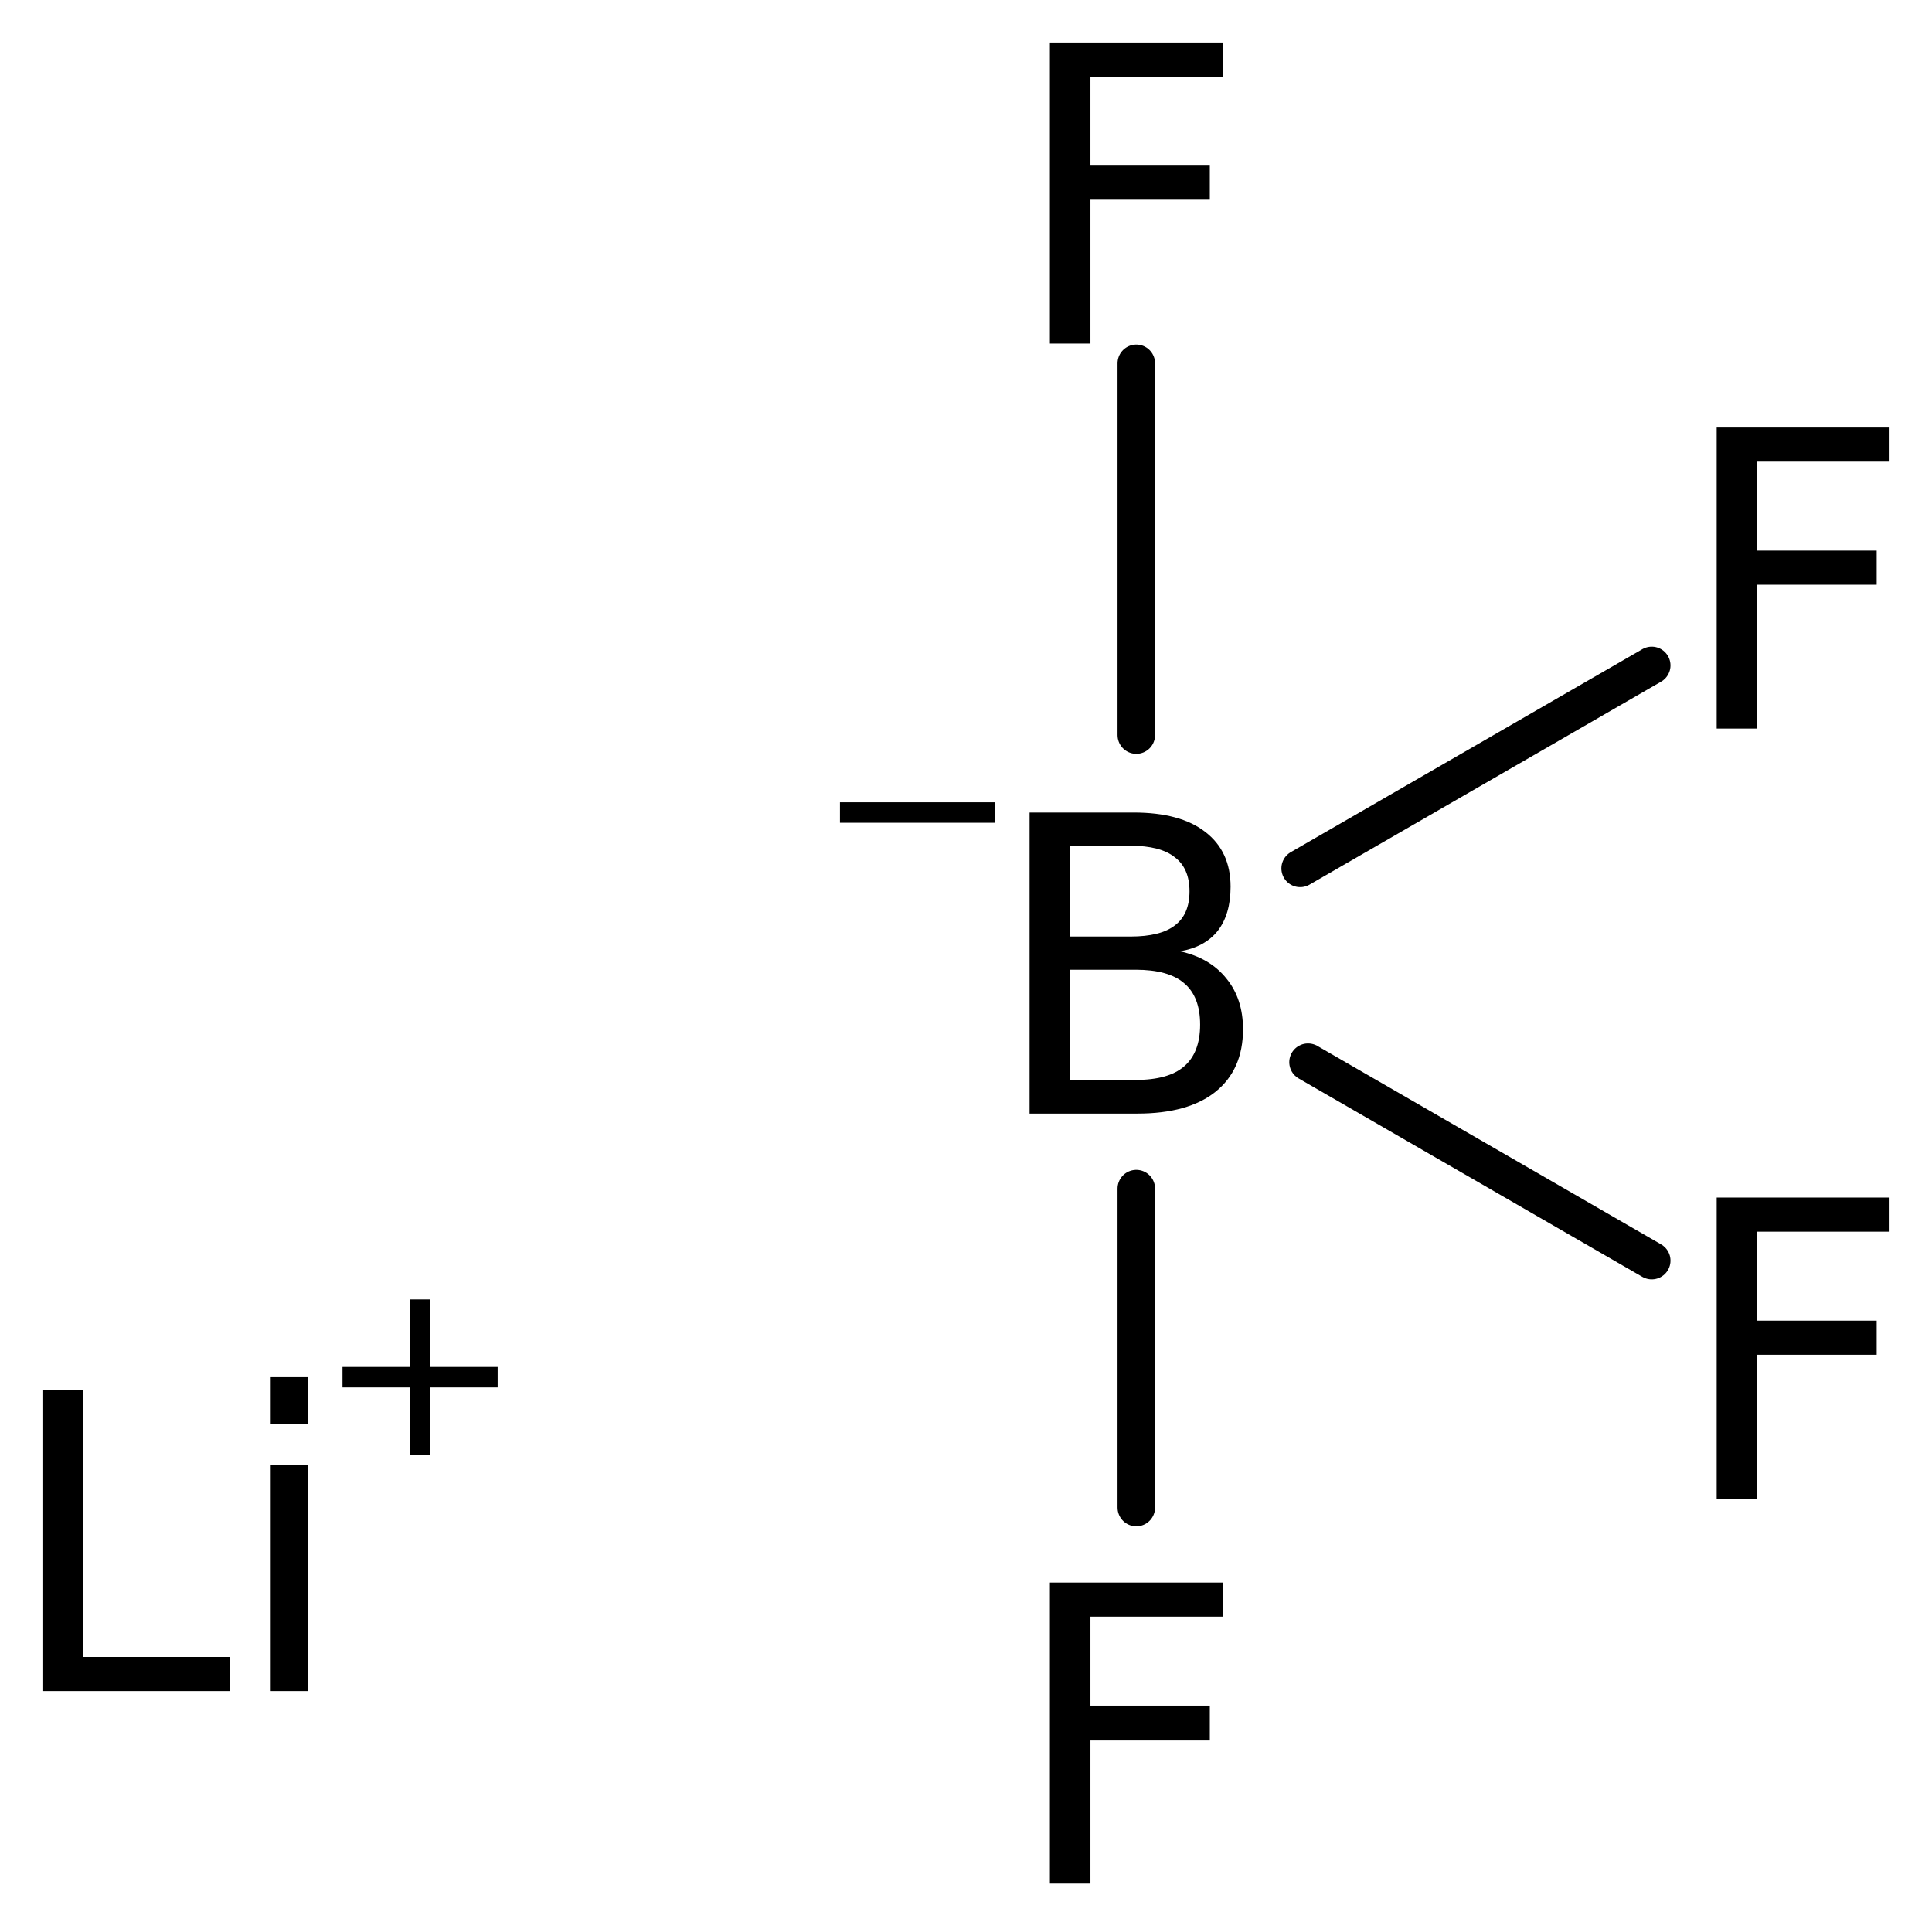
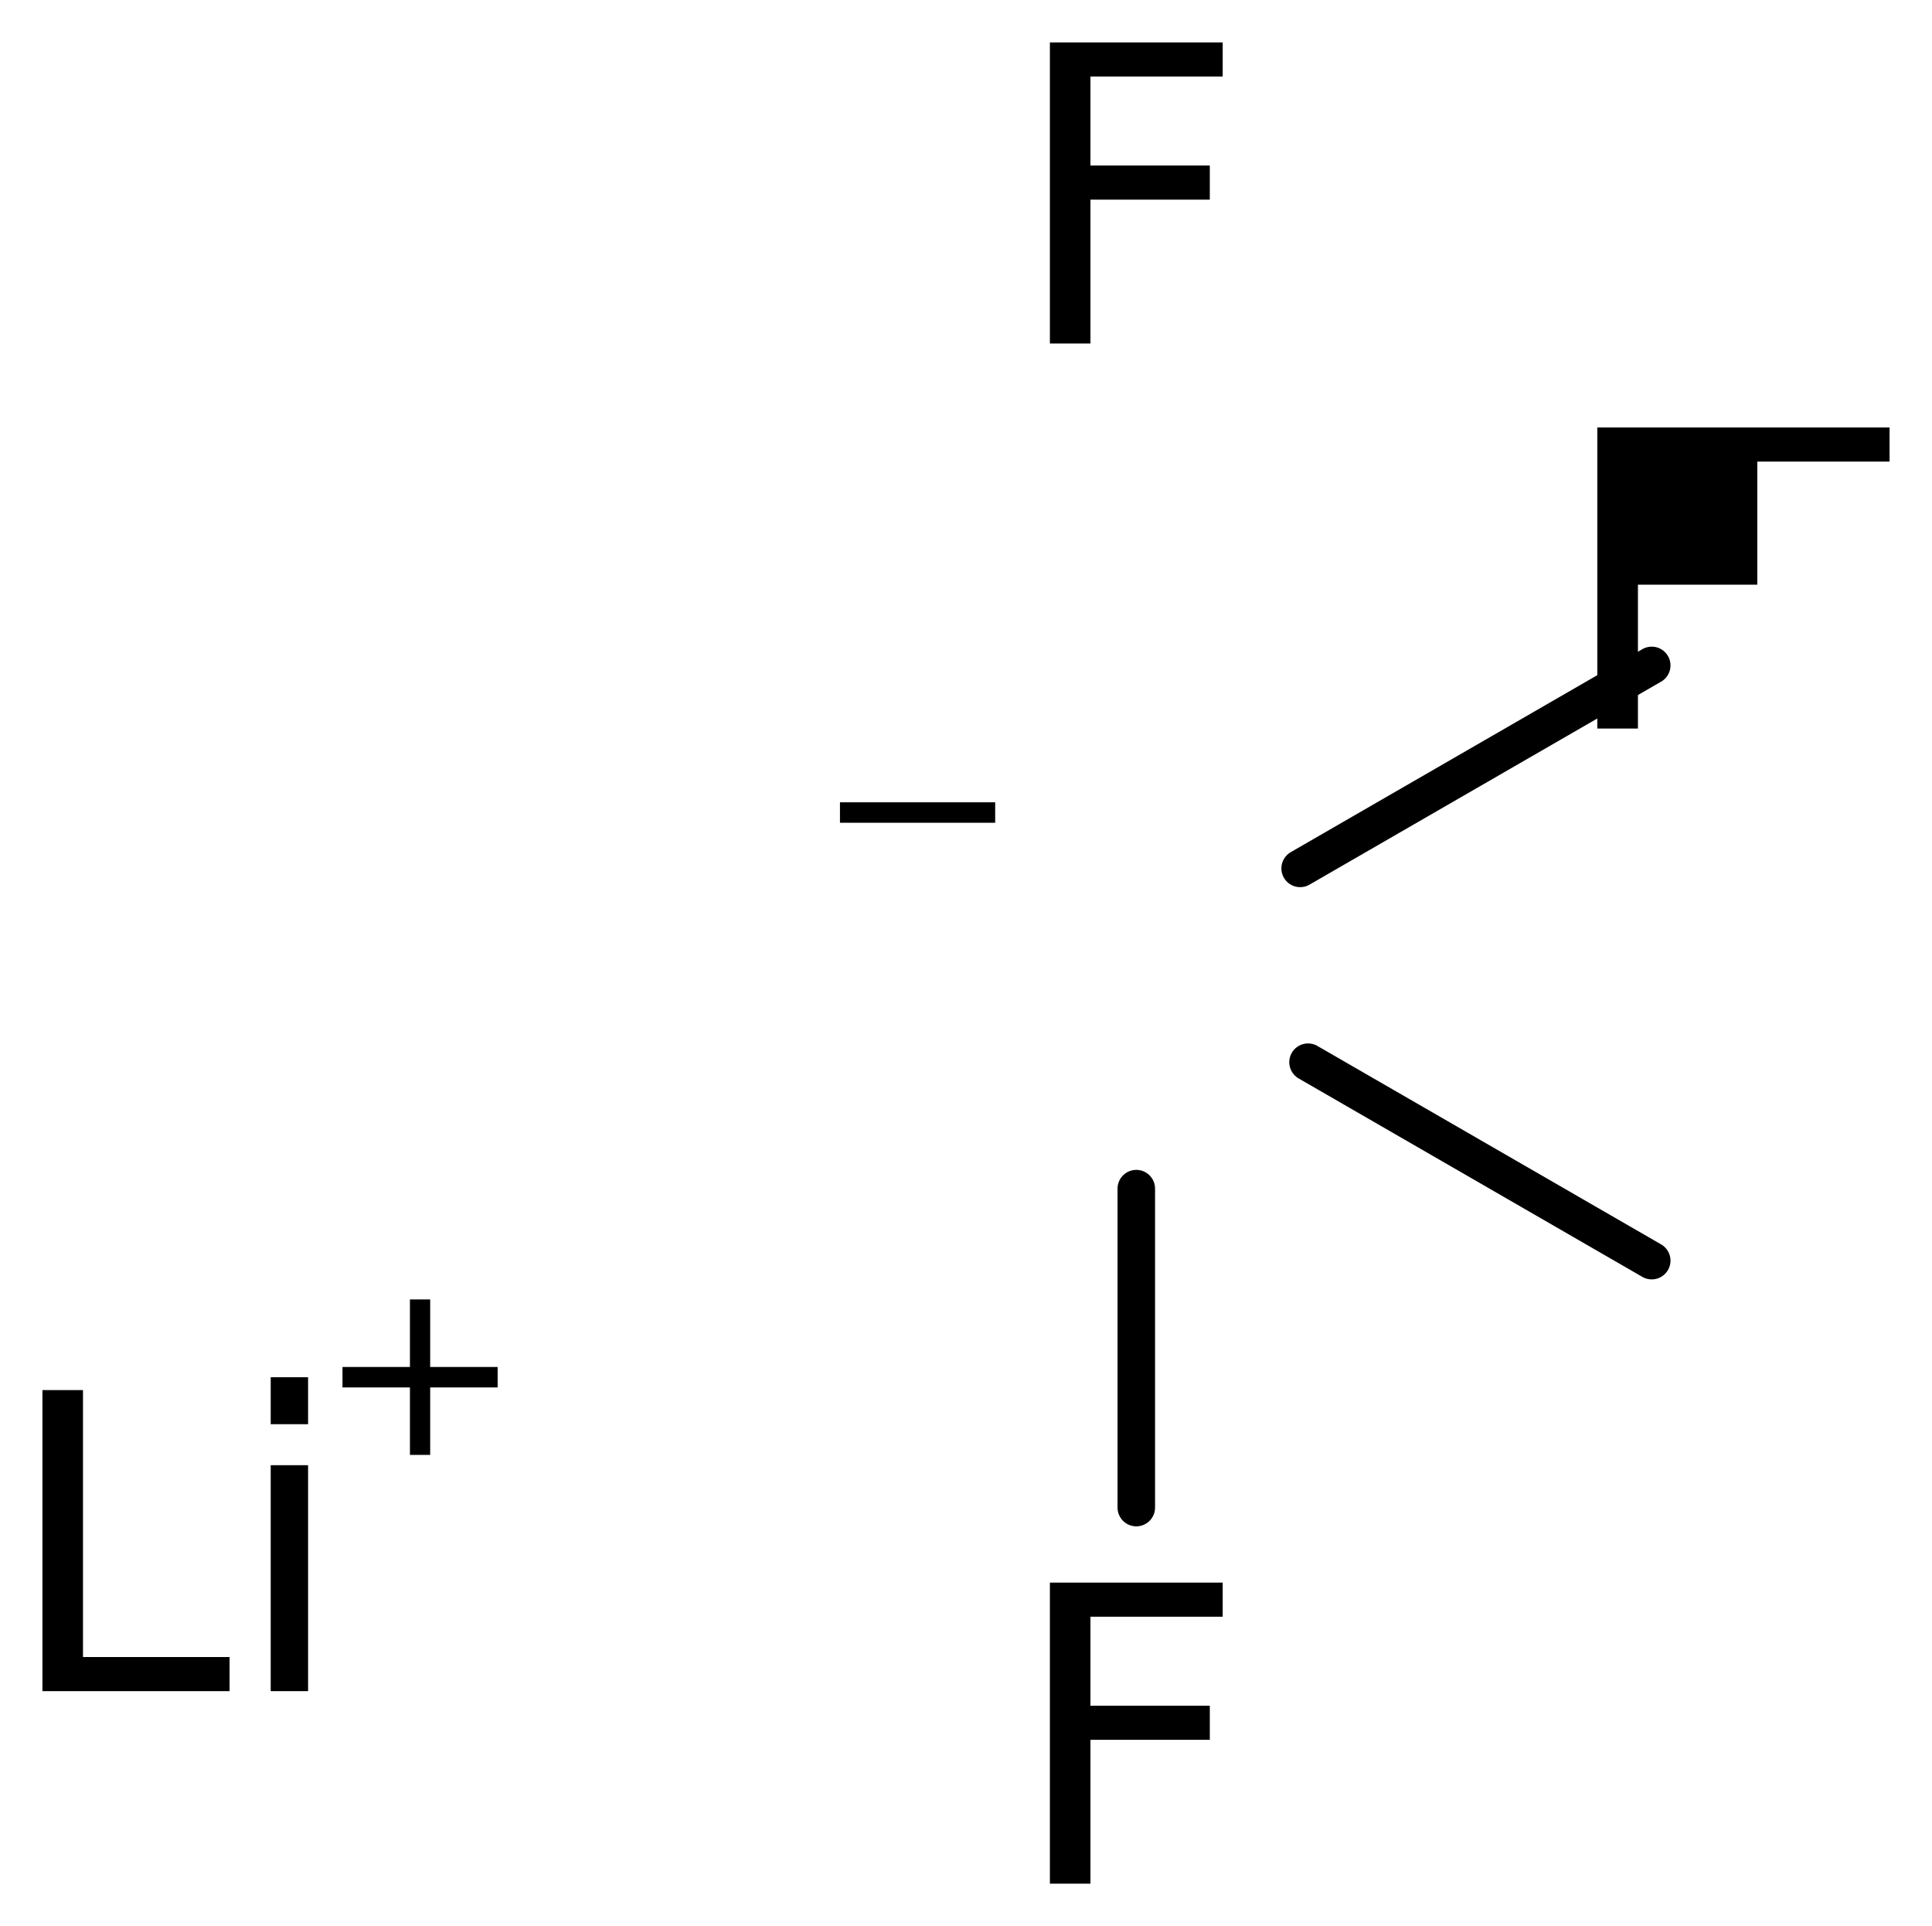
<svg xmlns="http://www.w3.org/2000/svg" version="1.2" width="25.492mm" height="25.412mm" viewBox="0 0 25.492 25.412">
  <desc>Generated by the Chemistry Development Kit (http://github.com/cdk)</desc>
  <g stroke-linecap="round" stroke-linejoin="round" stroke="#000000" stroke-width=".495" fill="#000000">
    <rect x=".0" y=".0" width="26.0" height="26.0" fill="#FFFFFF" stroke="none" />
    <g id="mol1" class="mol">
-       <line id="mol1bnd1" class="bond" x1="14.993" y1="9.698" x2="14.993" y2="4.793" />
      <line id="mol1bnd2" class="bond" x1="14.993" y1="15.682" x2="14.993" y2="19.89" />
      <line id="mol1bnd3" class="bond" x1="17.259" y1="14.014" x2="21.794" y2="16.632" />
      <line id="mol1bnd4" class="bond" x1="17.155" y1="11.457" x2="21.794" y2="8.779" />
      <g id="mol1atm1" class="atom">
        <path d="M.56 18.34h.535v3.522h1.934v.45h-2.469v-3.972zM3.572 19.331h.493v2.981h-.493v-2.981zM3.572 18.17h.493v.62h-.493v-.62z" stroke="none" />
        <path d="M5.676 17.144v.891h.89v.27h-.89v.89h-.267v-.89h-.89v-.27h.89v-.891h.267z" stroke="none" />
      </g>
      <g id="mol1atm2" class="atom">
-         <path d="M14.12 12.794v1.454h.864q.432 -.0 .638 -.177q.213 -.182 .213 -.553q.0 -.371 -.213 -.548q-.206 -.176 -.638 -.176h-.864zM14.12 11.158v1.198h.797q.395 .0 .584 -.146q.194 -.146 .194 -.45q.0 -.304 -.194 -.45q-.189 -.152 -.584 -.152h-.797zM13.585 10.72h1.374q.615 -.0 .943 .255q.335 .256 .335 .724q-.0 .365 -.171 .584q-.17 .213 -.498 .268q.395 .085 .614 .359q.219 .267 .219 .669q.0 .535 -.365 .827q-.359 .286 -1.028 .286h-1.423v-3.972z" stroke="none" />
        <path d="M11.083 10.585h2.048v.27h-2.048v-.27z" stroke="none" />
      </g>
      <path id="mol1atm3" class="atom" d="M13.853 .56h2.28v.45h-1.745v1.174h1.575v.45h-1.575v1.898h-.535v-3.972z" stroke="none" />
      <path id="mol1atm4" class="atom" d="M13.853 20.88h2.28v.45h-1.745v1.174h1.575v.45h-1.575v1.898h-.535v-3.972z" stroke="none" />
-       <path id="mol1atm5" class="atom" d="M22.651 15.8h2.281v.45h-1.745v1.174h1.575v.45h-1.575v1.898h-.536v-3.972z" stroke="none" />
-       <path id="mol1atm6" class="atom" d="M22.651 5.64h2.281v.45h-1.745v1.174h1.575v.45h-1.575v1.898h-.536v-3.972z" stroke="none" />
+       <path id="mol1atm6" class="atom" d="M22.651 5.64h2.281v.45h-1.745v1.174v.45h-1.575v1.898h-.536v-3.972z" stroke="none" />
    </g>
  </g>
</svg>